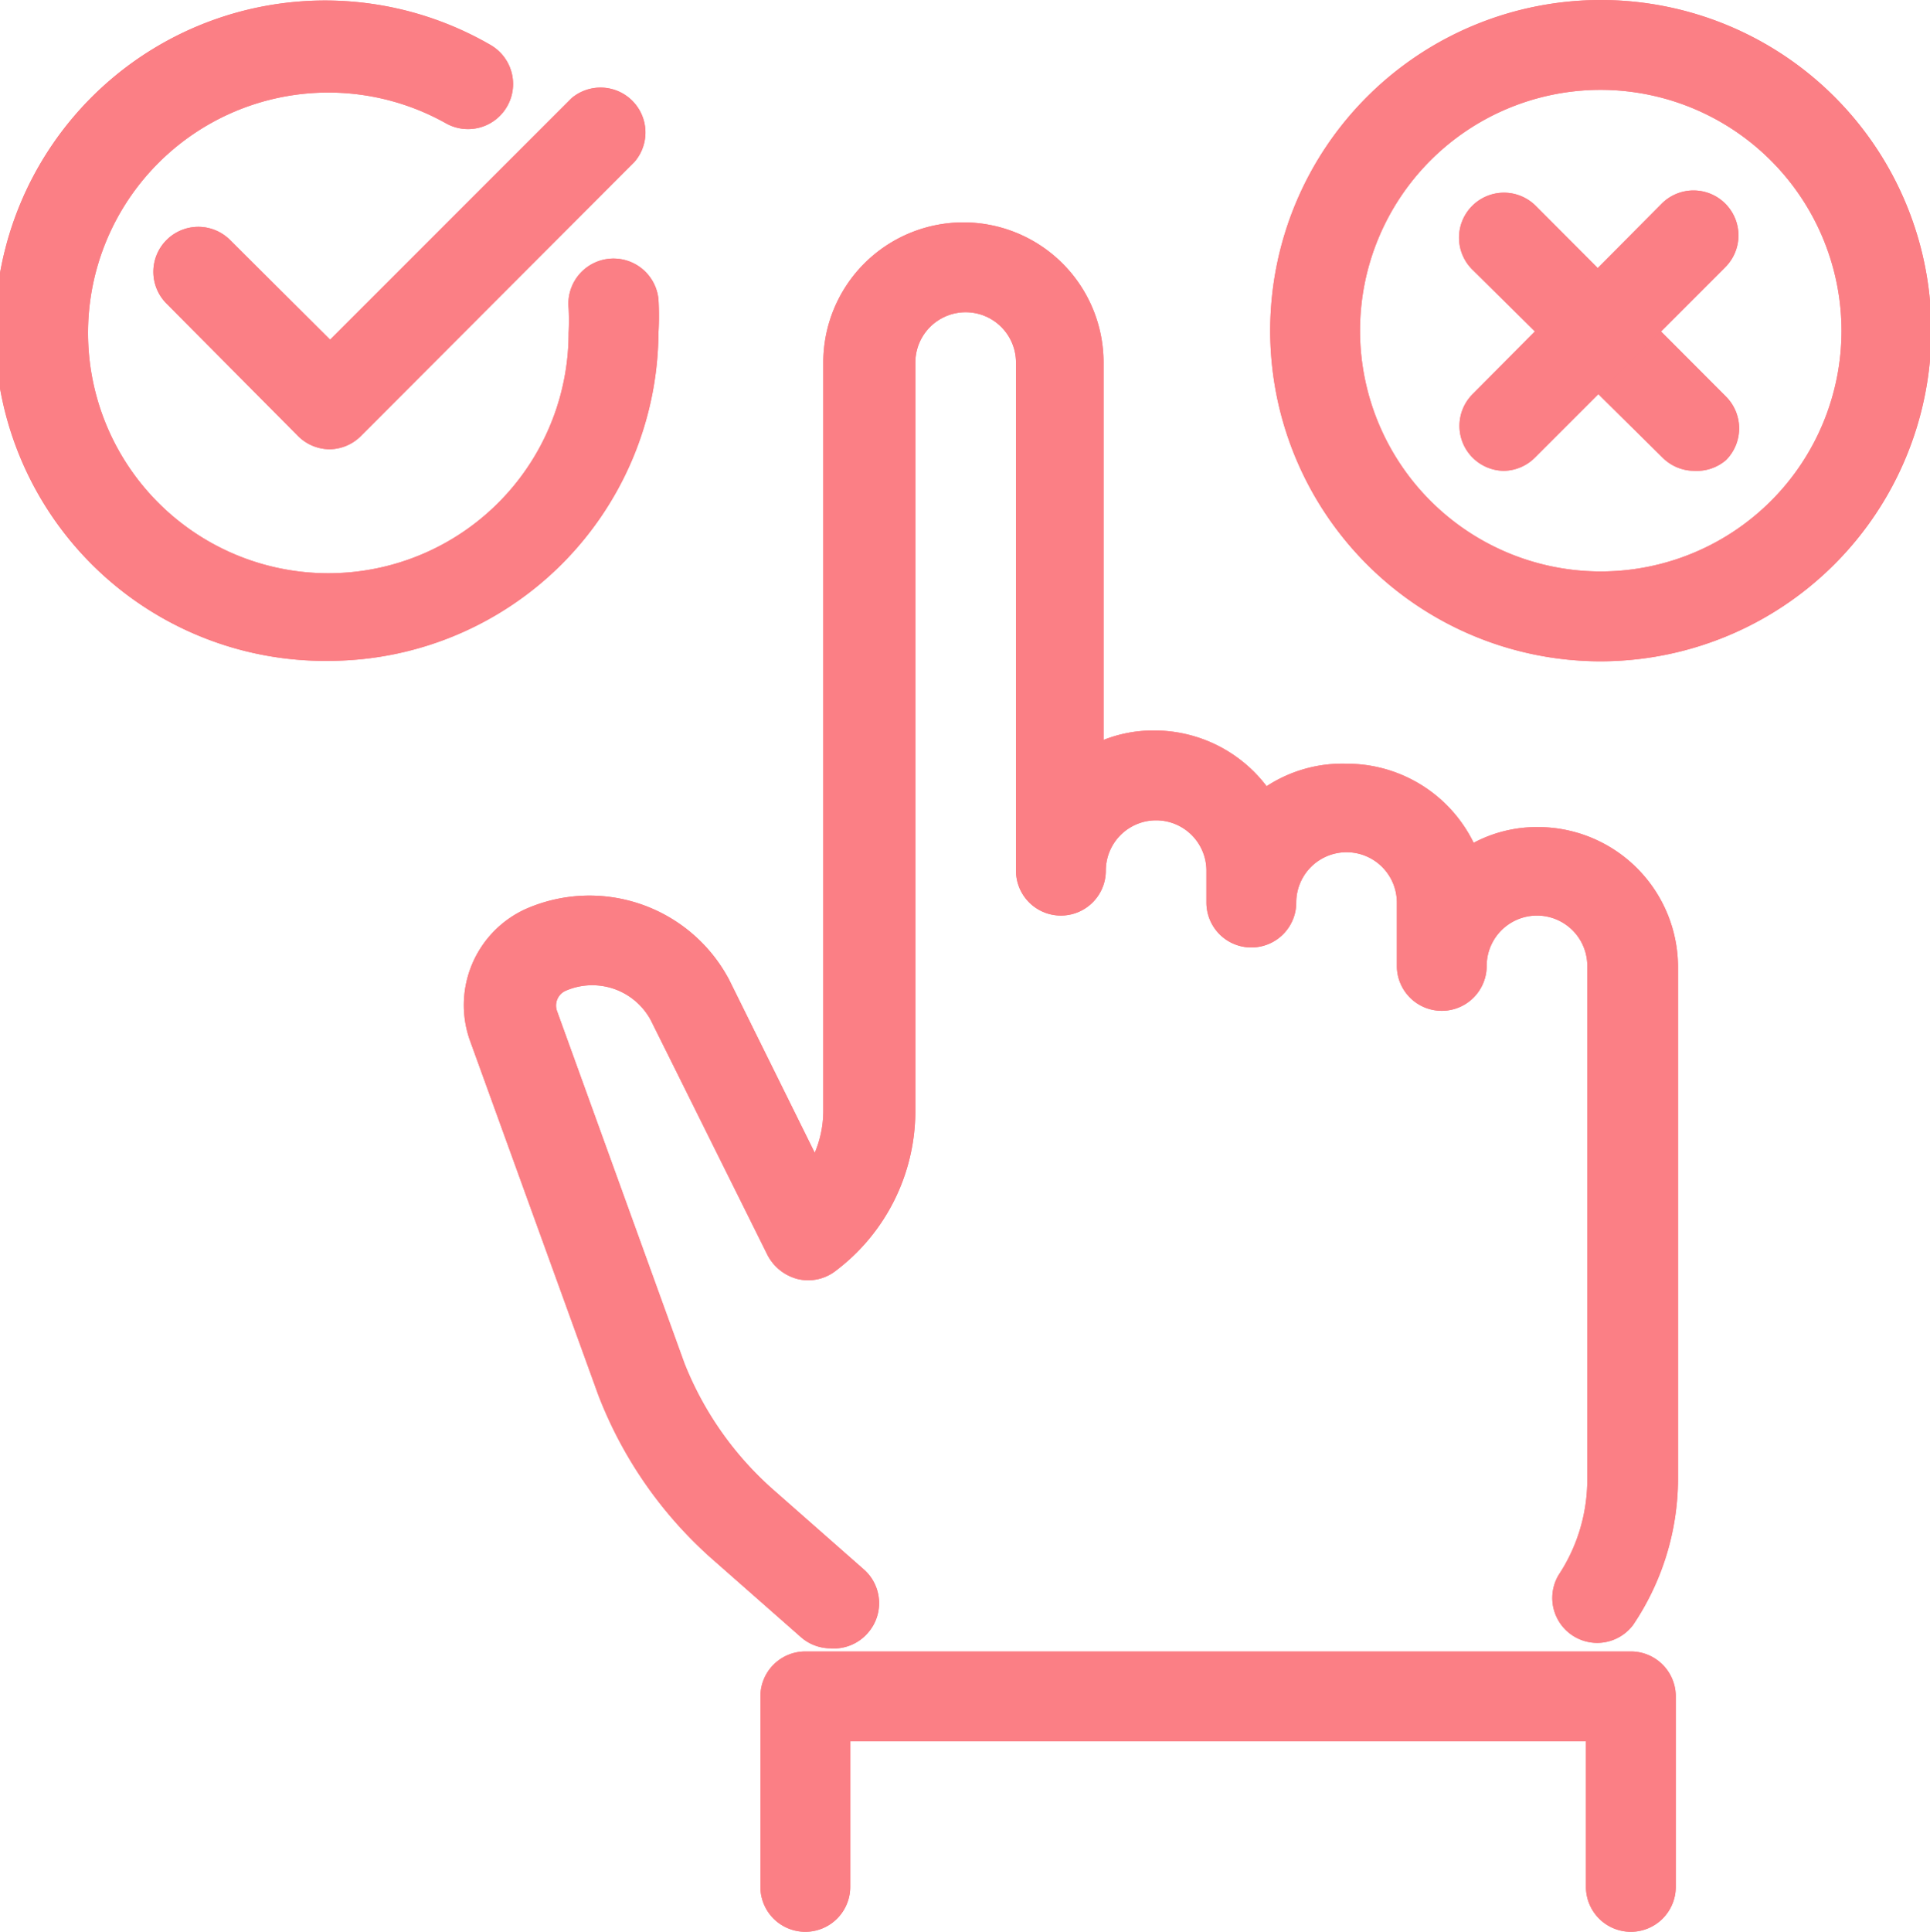
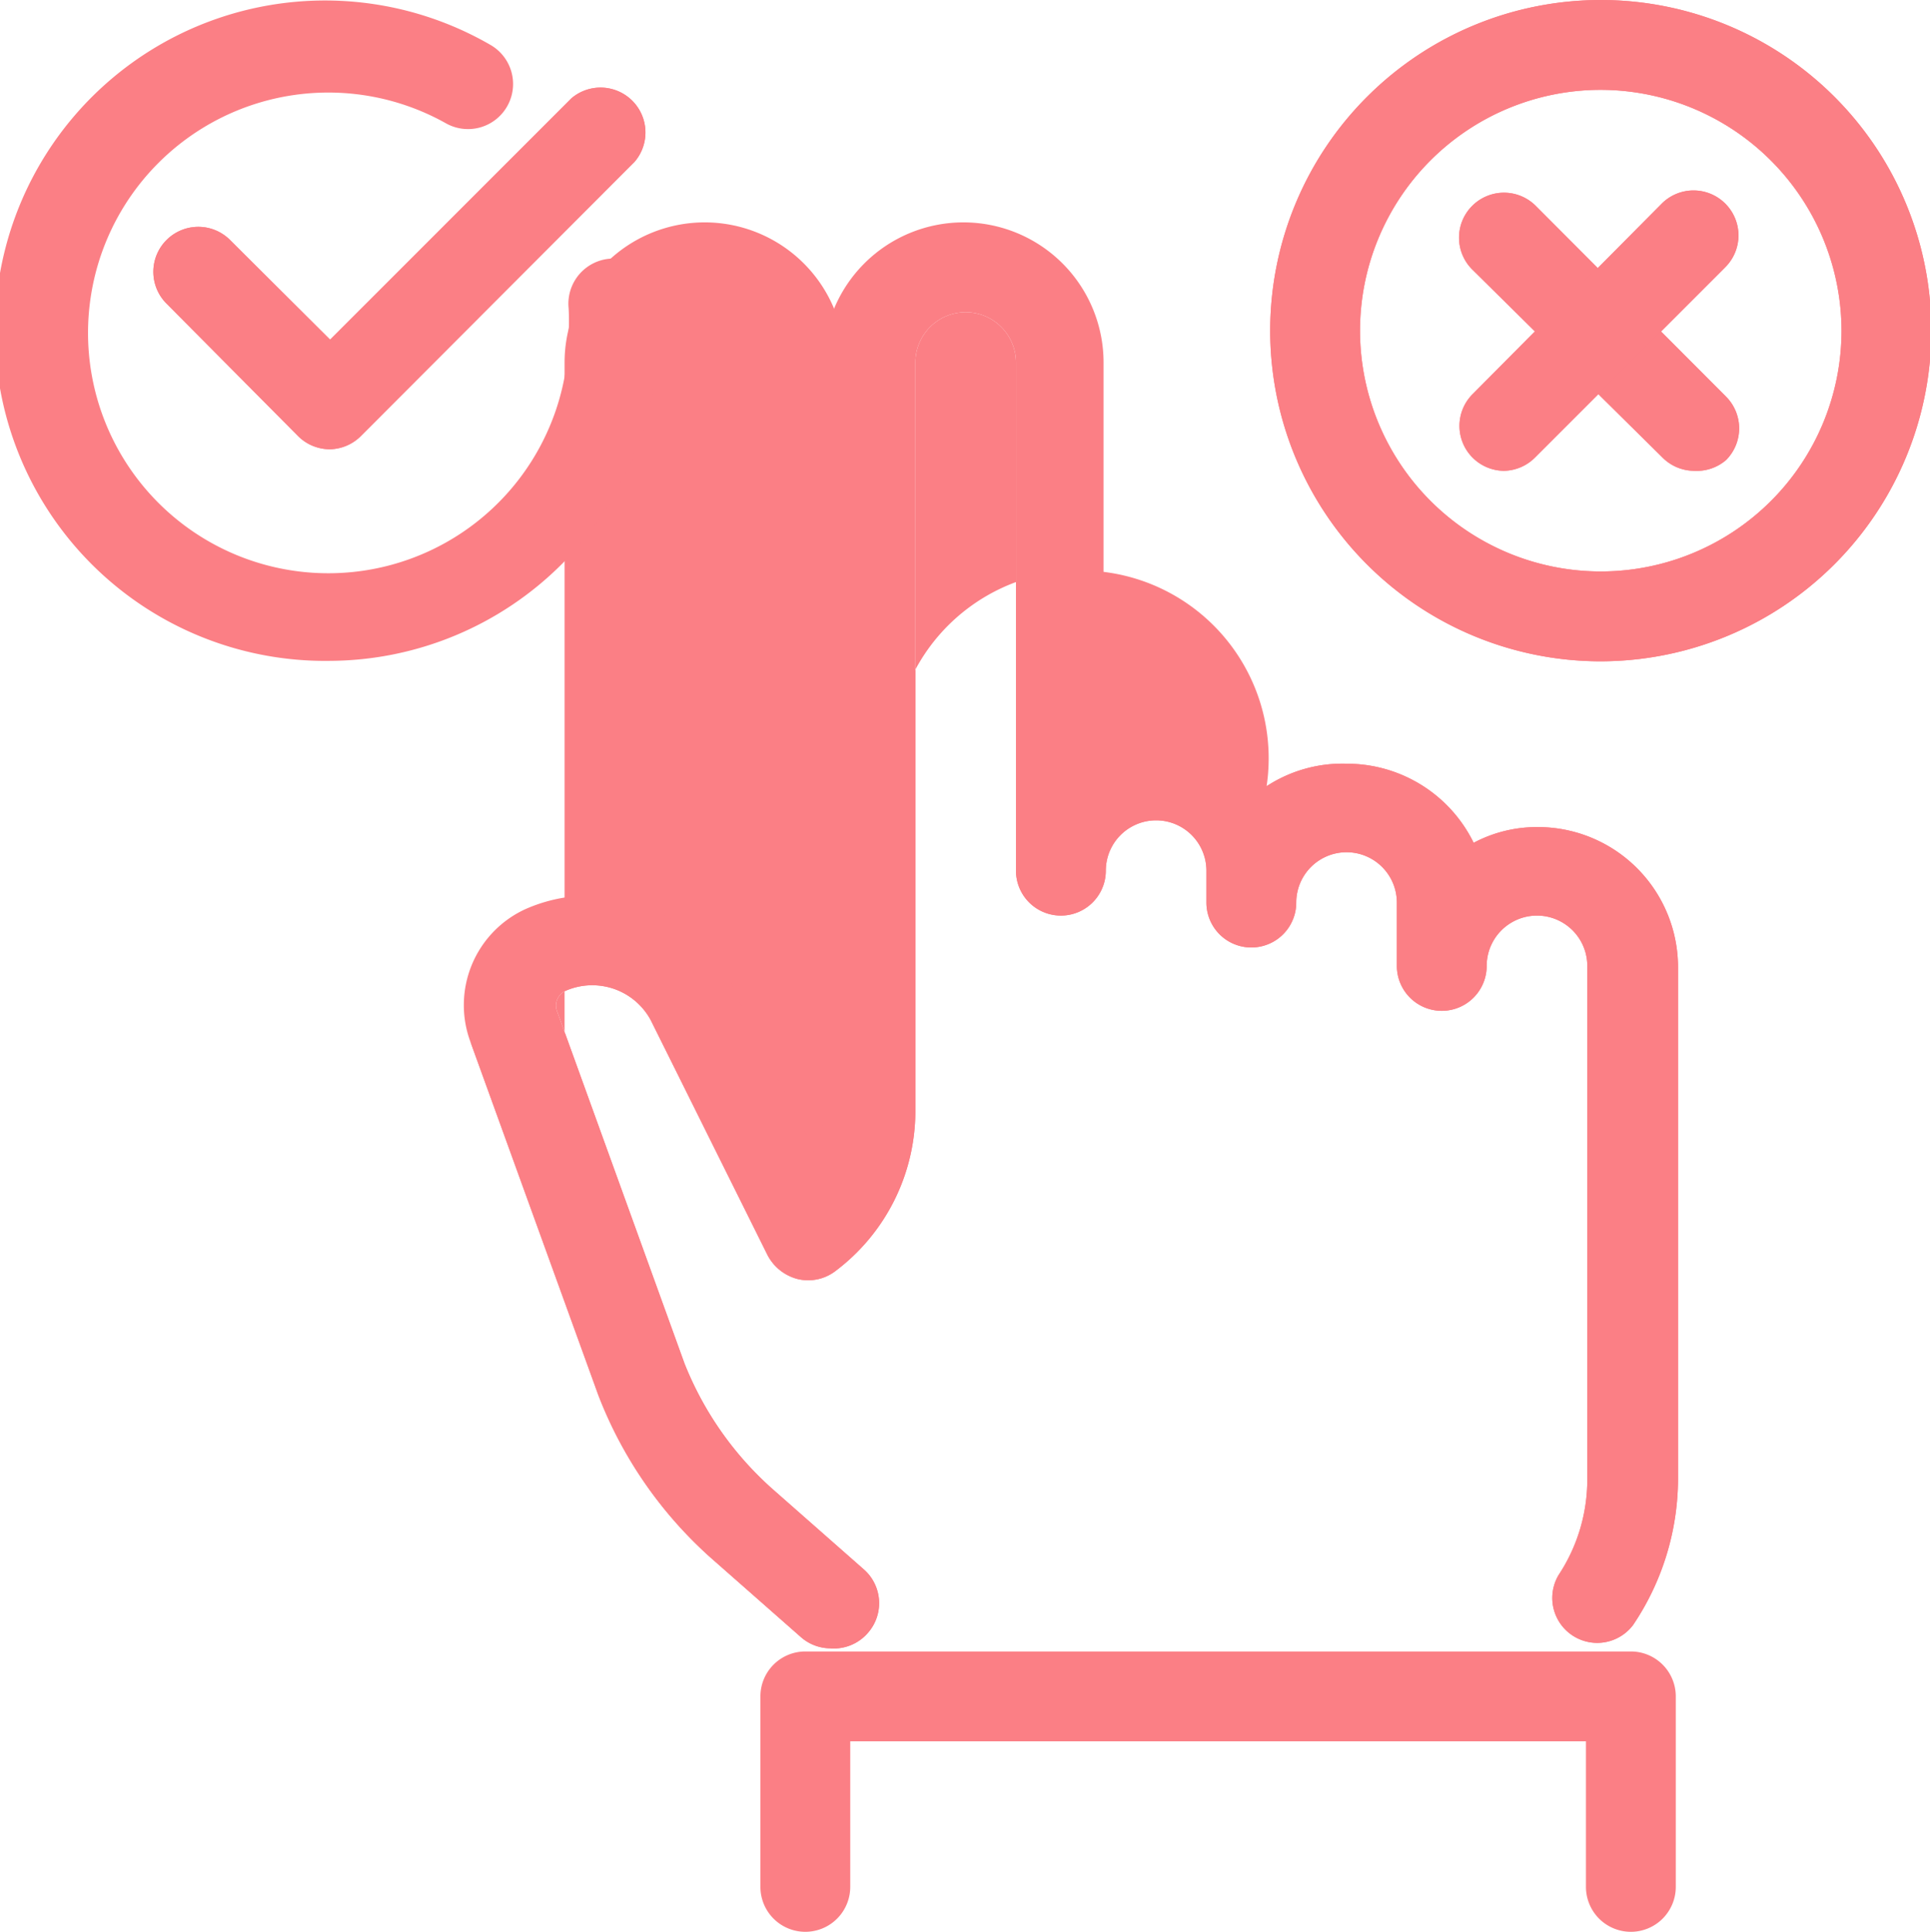
<svg xmlns="http://www.w3.org/2000/svg" viewBox="0 0 42.97 43">
  <defs>
    <style>.cls-1{fill:#fb7f85;}</style>
  </defs>
  <g id="Layer_2" data-name="Layer 2">
    <g id="Layer_1-2" data-name="Layer 1">
      <g id="Check_click_decision_hand_choice_approval" data-name="Check, click, decision, hand, choice, approval">
        <g id="TDD_testing_code_coding_laptop" data-name="TDD testing, code coding laptop">
-           <path class="cls-1" d="M18.48,36.69a1,1,0,0,1-.66-.26l-2-1.76a9.36,9.36,0,0,1-2.5-3.62l-2.85-7.87a2.35,2.35,0,0,1,1.22-2.94,3.52,3.52,0,0,1,4.54,1.56l1.91,3.86a2.4,2.4,0,0,0,.19-.92V8.07a3.12,3.12,0,1,1,6.24,0v8.4a3,3,0,0,1,1.12-.21A3.14,3.14,0,0,1,28.2,17.5,3.09,3.09,0,0,1,30,17a3.14,3.14,0,0,1,2.81,1.76,3,3,0,0,1,1.43-.35,3.12,3.12,0,0,1,3.12,3.12V32.94a5.84,5.84,0,0,1-1,3.23,1,1,0,0,1-1.66-1.11,3.85,3.85,0,0,0,.64-2.12V21.5a1.12,1.12,0,0,0-2.24,0,1,1,0,0,1-2,0V20.09a1.12,1.12,0,0,0-2.24,0,1,1,0,1,1-2,0v-.71a1.12,1.12,0,0,0-2.24,0,1,1,0,0,1-2,0V8.07a1.12,1.12,0,0,0-2.24,0V24.74a4.46,4.46,0,0,1-1.79,3.56,1,1,0,0,1-.83.17,1.05,1.05,0,0,1-.67-.53l-2.6-5.23a1.48,1.48,0,0,0-1.91-.65.36.36,0,0,0-.18.44l2.84,7.85a7.37,7.37,0,0,0,2,2.83l2,1.76a1,1,0,0,1,.08,1.41A1,1,0,0,1,18.48,36.69Z" />
-           <path class="cls-1" d="M36.31,43a1,1,0,0,1-1-1V38.76H18.93V42a1,1,0,0,1-2,0V37.76a1,1,0,0,1,1-1H36.31a1,1,0,0,1,1,1V42A1,1,0,0,1,36.31,43Z" />
+           <path class="cls-1" d="M18.48,36.69a1,1,0,0,1-.66-.26l-2-1.76a9.36,9.36,0,0,1-2.5-3.62l-2.85-7.87l1.91,3.86a2.4,2.4,0,0,0,.19-.92V8.07a3.12,3.12,0,1,1,6.24,0v8.4a3,3,0,0,1,1.12-.21A3.14,3.14,0,0,1,28.2,17.5,3.09,3.09,0,0,1,30,17a3.14,3.14,0,0,1,2.81,1.76,3,3,0,0,1,1.43-.35,3.12,3.12,0,0,1,3.12,3.12V32.94a5.84,5.84,0,0,1-1,3.23,1,1,0,0,1-1.66-1.11,3.85,3.85,0,0,0,.64-2.12V21.5a1.12,1.12,0,0,0-2.24,0,1,1,0,0,1-2,0V20.09a1.12,1.12,0,0,0-2.24,0,1,1,0,1,1-2,0v-.71a1.12,1.12,0,0,0-2.24,0,1,1,0,0,1-2,0V8.07a1.12,1.12,0,0,0-2.24,0V24.74a4.46,4.46,0,0,1-1.79,3.56,1,1,0,0,1-.83.17,1.05,1.05,0,0,1-.67-.53l-2.6-5.23a1.48,1.48,0,0,0-1.91-.65.36.36,0,0,0-.18.44l2.84,7.85a7.37,7.37,0,0,0,2,2.83l2,1.76a1,1,0,0,1,.08,1.41A1,1,0,0,1,18.48,36.69Z" />
          <path class="cls-1" d="M7.35,14.71A7.35,7.35,0,1,1,10.92,1a1,1,0,1,1-1,1.74,5.35,5.35,0,1,0,2.74,4.67,5.07,5.07,0,0,0,0-.55,1,1,0,0,1,2-.2,6.28,6.28,0,0,1,0,.75A7.35,7.35,0,0,1,7.35,14.71Z" />
          <path class="cls-1" d="M7.35,10a1,1,0,0,1-.71-.29L3.71,6.76a1,1,0,0,1,0-1.42,1,1,0,0,1,1.41,0L7.35,7.56l5.37-5.37A1,1,0,0,1,14.13,3.6L8.05,9.69A1,1,0,0,1,7.35,10Z" />
          <path class="cls-1" d="M35.6,14.72A7.36,7.36,0,1,1,43,7.36,7.37,7.37,0,0,1,35.6,14.72ZM35.6,2A5.36,5.36,0,1,0,41,7.36,5.37,5.37,0,0,0,35.6,2Z" />
          <path class="cls-1" d="M37.72,10.48a1,1,0,0,1-.7-.29L32.78,6a1,1,0,0,1,0-1.42,1,1,0,0,1,1.41,0l4.24,4.25a1,1,0,0,1,0,1.41A1,1,0,0,1,37.72,10.48Z" />
          <path class="cls-1" d="M33.48,10.48a1,1,0,0,1-.7-1.7L37,4.53a1,1,0,0,1,1.41,0,1,1,0,0,1,0,1.42l-4.24,4.24A1,1,0,0,1,33.48,10.48Z" />
        </g>
        <g id="TDD_testing_code_coding_laptop-2" data-name="TDD testing, code coding laptop">
          <path class="cls-1" d="M18.48,36.69a1,1,0,0,1-.66-.26l-2-1.76a9.36,9.36,0,0,1-2.5-3.62l-2.85-7.87a2.35,2.35,0,0,1,1.22-2.94,3.52,3.52,0,0,1,4.54,1.56l1.91,3.86a2.4,2.4,0,0,0,.19-.92V8.07a3.12,3.12,0,1,1,6.24,0v8.4a3,3,0,0,1,1.12-.21A3.14,3.14,0,0,1,28.2,17.5,3.09,3.09,0,0,1,30,17a3.14,3.14,0,0,1,2.81,1.76,3,3,0,0,1,1.43-.35,3.12,3.12,0,0,1,3.12,3.12V32.94a5.84,5.84,0,0,1-1,3.23,1,1,0,0,1-1.66-1.11,3.85,3.85,0,0,0,.64-2.12V21.5a1.12,1.12,0,0,0-2.24,0,1,1,0,0,1-2,0V20.09a1.12,1.12,0,0,0-2.24,0,1,1,0,1,1-2,0v-.71a1.12,1.12,0,0,0-2.24,0,1,1,0,0,1-2,0V8.07a1.12,1.12,0,0,0-2.24,0V24.74a4.46,4.46,0,0,1-1.79,3.56,1,1,0,0,1-.83.17,1.05,1.05,0,0,1-.67-.53l-2.6-5.23a1.48,1.48,0,0,0-1.91-.65.36.36,0,0,0-.18.44l2.84,7.85a7.37,7.37,0,0,0,2,2.83l2,1.76a1,1,0,0,1,.08,1.41A1,1,0,0,1,18.48,36.69Z" />
          <path class="cls-1" d="M36.31,43a1,1,0,0,1-1-1V38.76H18.93V42a1,1,0,0,1-2,0V37.76a1,1,0,0,1,1-1H36.31a1,1,0,0,1,1,1V42A1,1,0,0,1,36.31,43Z" />
-           <path class="cls-1" d="M7.35,14.71A7.35,7.35,0,1,1,10.92,1a1,1,0,1,1-1,1.74,5.35,5.35,0,1,0,2.74,4.67,5.07,5.07,0,0,0,0-.55,1,1,0,0,1,2-.2,6.28,6.28,0,0,1,0,.75A7.35,7.35,0,0,1,7.35,14.71Z" />
          <path class="cls-1" d="M7.35,10a1,1,0,0,1-.71-.29L3.71,6.76a1,1,0,0,1,0-1.42,1,1,0,0,1,1.41,0L7.35,7.56l5.37-5.37A1,1,0,0,1,14.13,3.6L8.05,9.69A1,1,0,0,1,7.35,10Z" />
          <path class="cls-1" d="M35.6,14.72A7.36,7.36,0,1,1,43,7.36,7.37,7.37,0,0,1,35.6,14.72ZM35.6,2A5.36,5.36,0,1,0,41,7.36,5.37,5.37,0,0,0,35.6,2Z" />
          <path class="cls-1" d="M37.72,10.48a1,1,0,0,1-.7-.29L32.78,6a1,1,0,0,1,0-1.42,1,1,0,0,1,1.41,0l4.24,4.25a1,1,0,0,1,0,1.41A1,1,0,0,1,37.72,10.48Z" />
          <path class="cls-1" d="M33.48,10.48a1,1,0,0,1-.7-1.7L37,4.53a1,1,0,0,1,1.41,0,1,1,0,0,1,0,1.42l-4.24,4.24A1,1,0,0,1,33.48,10.48Z" />
        </g>
      </g>
    </g>
  </g>
</svg>